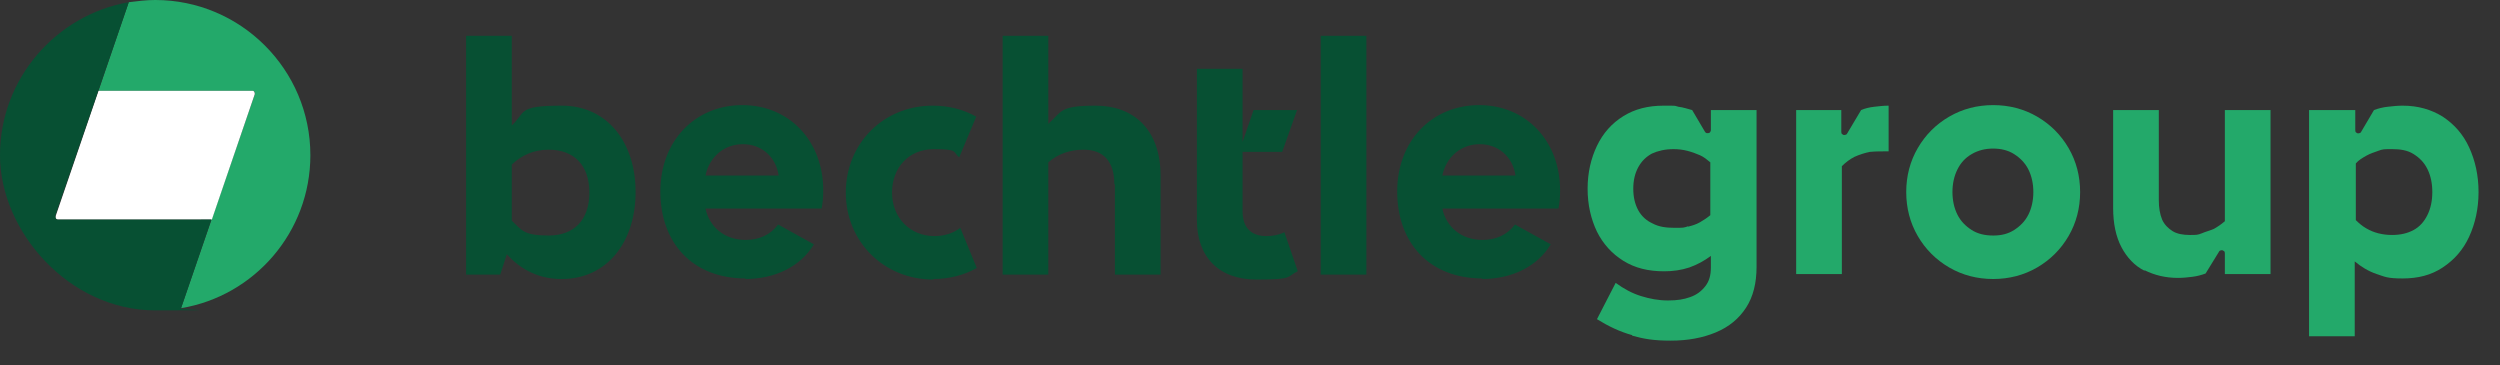
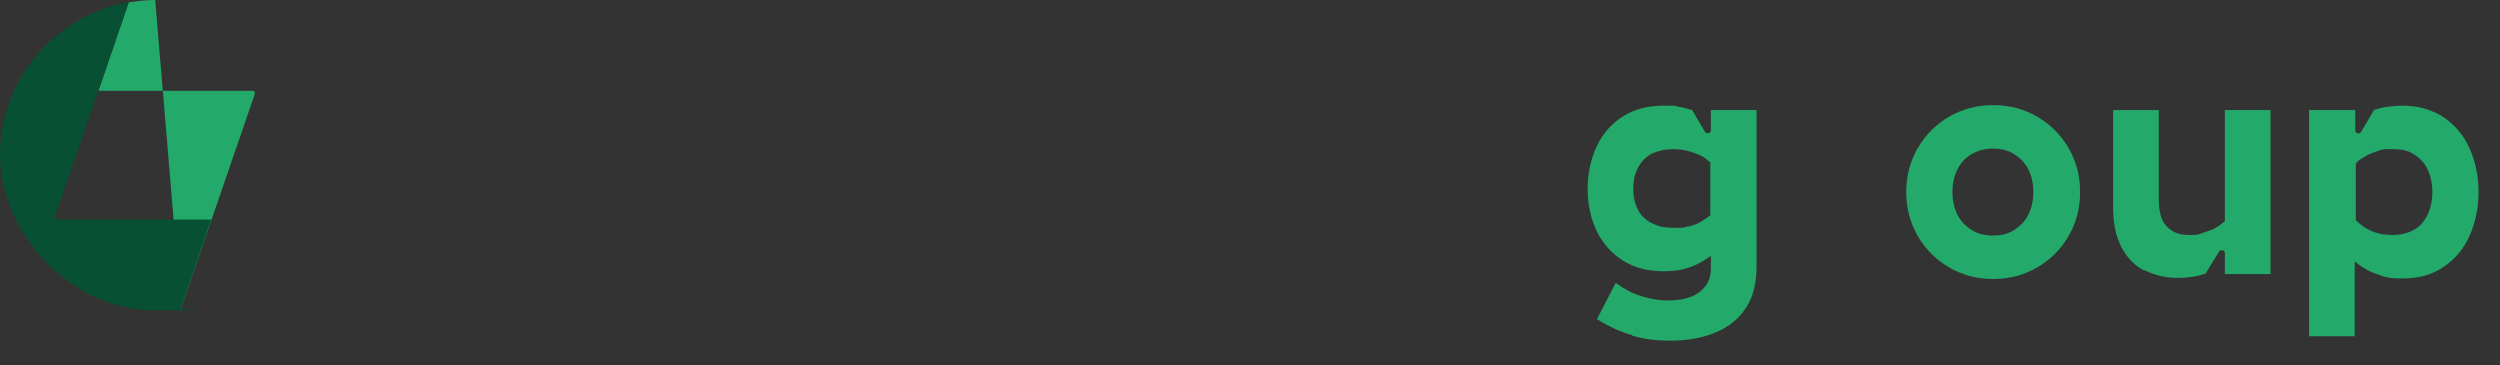
<svg xmlns="http://www.w3.org/2000/svg" version="1.1" viewBox="0 0 454.3 66.4">
  <rect x="0" y="0" width="454.3" height="66.4" fill="#333333" stroke="none" />
  <defs>
    <style>
      .cls-1 {
        fill: #075033;
      }

      .cls-2 {
        fill: #fff;
      }

      .cls-3 {
        fill: #23a96a;
      }
    </style>
  </defs>
  <g>
    <g id="Ebene_1">
      <g id="Logo">
        <g>
-           <path class="cls-1" d="M262.1,31.9c.7-3.4,3.4-5.7,6.8-5.7s6,2.3,6.5,5.7h-13.3ZM269.3,50.7c5.5,0,10.1-2.3,12.5-6.3l-6.5-3.6c-1.4,1.9-3.5,2.8-5.9,2.8-3.9,0-6.6-2.4-7.3-5.7h21.1c.2-.9.3-2.1.3-3.3,0-9-6.2-15.5-14.7-15.5s-14.9,6.4-14.9,15.7,5.8,15.8,15.5,15.8M240,49.9h8.3V6.5h-8.3v43.4ZM235.8,49.2l-2.4-7c-1,.5-2.1.7-3.3.7-2.6,0-4.3-1.4-4.3-4.5v-10.8h7.2l2.7-7.6h-7.9l-2,5.8v-13.3h-8.3v27.5c0,6.6,3.9,10.8,10.8,10.8s5.4-.5,7.5-1.5M202.6,33.5v16.4h8.3v-17.9c0-8.7-5.1-12.8-11.8-12.8s-6.1,1.1-8.6,3.3V6.5h-8.3v43.4h8.3v-20.4c1.7-1.5,3.9-2.3,6.4-2.3,3.6,0,5.6,2.1,5.6,6.3M169.6,50.7c2.9,0,5.6-.7,7.9-2l-3-7.3c-1.3,1-2.9,1.5-4.7,1.5-4.4,0-7.7-3.3-7.7-7.9s3.1-7.9,7.6-7.9,3.4.5,4.6,1.5l3.1-7.4c-2.3-1.3-5-2-7.9-2-9,0-15.8,6.9-15.8,15.8s6.9,15.8,15.9,15.8M128.2,31.9c.7-3.4,3.4-5.7,6.8-5.7s6,2.3,6.5,5.7h-13.3ZM135.4,50.7c5.5,0,10.1-2.3,12.5-6.3l-6.5-3.6c-1.4,1.9-3.5,2.8-5.9,2.8-3.9,0-6.6-2.4-7.3-5.7h21.1c.2-.9.3-2.1.3-3.3,0-9-6.2-15.5-14.7-15.5s-14.9,6.4-14.9,15.7,5.8,15.8,15.5,15.8M93,40.1v-10.2c1.8-1.7,4-2.7,6.7-2.7,4.6,0,7.4,2.8,7.4,7.8s-2.8,7.8-7.4,7.8-4.9-1-6.7-2.7M102.1,50.7c8.2,0,13.4-6.7,13.4-15.8s-5.2-15.7-13.4-15.7-6.5,1.2-9.1,3.6V6.5h-8.3v43.4h6.2l1.2-3.7c2.7,3,6.1,4.5,9.9,4.5" />
          <g>
-             <path class="cls-3" d="M28.2,0c-1.6,0-3.2.2-4.8.4l-5.5,16.1h28c.3,0,.5.3.4.6l-13.4,38.9c13.3-2.2,23.5-13.8,23.5-27.8,0-15.6-12.7-28.2-28.2-28.2" />
-             <path class="cls-2" d="M17.9,16.5l-7.8,22.8c-.1.3.1.6.4.6h28l7.8-22.8c0-.3-.1-.6-.4-.6h-28Z" />
+             <path class="cls-3" d="M28.2,0c-1.6,0-3.2.2-4.8.4l-5.5,16.1h28c.3,0,.5.3.4.6l-13.4,38.9" />
            <path class="cls-1" d="M10,39.3L23.4.4C10.2,2.7,0,14.3,0,28.2s12.6,28.2,28.2,28.2,3.2-.1,4.7-.4l5.5-16.1H10.5c-.3,0-.5-.3-.4-.6" />
          </g>
        </g>
      </g>
      <g>
        <path class="cls-3" d="M296.6,60.9c-2.2-.6-4.3-1.6-6.4-2.9l3.4-6.6c1.5,1.1,3,1.9,4.6,2.4,1.6.5,3.2.8,4.9.8s2.9-.2,4-.6c1.2-.4,2.1-1.1,2.8-2,.7-.9,1-2,1-3.4v-2.1c-1.2.9-2.5,1.6-3.9,2.1-1.5.5-3,.7-4.6.7-2.9,0-5.3-.6-7.4-1.9-2.1-1.3-3.7-3.1-4.8-5.3-1.1-2.3-1.7-4.9-1.7-7.8s.6-5.5,1.7-7.8c1.1-2.3,2.7-4.1,4.8-5.4,2.1-1.3,4.5-1.9,7.3-1.9s1.8,0,2.7.2c.9.1,1.7.4,2.5.6l2.3,3.9c.1.2.3.3.4.3.2,0,.3,0,.5-.1.1-.1.2-.3.2-.5v-3.6h8.3v28.5c0,2.9-.6,5.4-1.9,7.4-1.3,2-3.1,3.5-5.5,4.5s-5.1,1.5-8.2,1.5-4.8-.3-7-.9ZM306.7,41.2c.8-.2,1.5-.4,2.2-.8.7-.4,1.3-.8,1.9-1.3v-9.6c-.6-.5-1.2-1-1.9-1.3s-1.5-.6-2.3-.8c-.8-.2-1.6-.3-2.5-.3-1.5,0-2.8.3-3.9.8-1.1.6-1.9,1.4-2.5,2.5-.6,1.1-.9,2.4-.9,3.9s.3,2.8.9,3.9c.6,1.1,1.5,1.9,2.6,2.4,1.1.6,2.4.8,4,.8s1.7,0,2.5-.3Z" />
-         <path class="cls-3" d="M326.3,20h8.3v3.9c0,.2,0,.4.2.5.1.1.3.2.5.1.2,0,.3-.1.4-.3l2.5-4.2c.7-.3,1.5-.5,2.4-.6s1.7-.2,2.6-.2v8.3c-1.2,0-2.4,0-3.4.1-1,.2-1.9.5-2.8.9-.8.4-1.6,1-2.3,1.7v19.6h-8.3v-29.8Z" />
        <path class="cls-3" d="M354.2,48.6c-2.4-1.4-4.3-3.3-5.7-5.7-1.4-2.4-2.1-5.1-2.1-8s.7-5.6,2.1-8c1.4-2.4,3.3-4.3,5.7-5.7,2.4-1.4,5.1-2.1,8-2.1s5.6.7,8,2.1c2.4,1.4,4.3,3.3,5.7,5.7,1.4,2.4,2.1,5.1,2.1,8s-.7,5.6-2.1,8c-1.4,2.4-3.3,4.3-5.7,5.7-2.4,1.4-5.1,2.1-8,2.1s-5.6-.7-8-2.1ZM366,41.8c1.1-.7,2-1.6,2.6-2.8.6-1.2.9-2.6.9-4.1s-.3-2.9-.9-4.1c-.6-1.2-1.5-2.1-2.6-2.8-1.1-.7-2.4-1-3.8-1s-2.7.3-3.9,1-2,1.6-2.6,2.8c-.6,1.2-.9,2.6-.9,4.1s.3,2.9.9,4.1,1.5,2.1,2.6,2.8,2.4,1,3.9,1,2.7-.3,3.8-1Z" />
        <path class="cls-3" d="M389.7,49.2c-1.8-.9-3.2-2.4-4.2-4.3-1-1.9-1.5-4.3-1.5-7.1v-17.8h8.3v16.4c0,1.4.2,2.5.6,3.5.4.9,1.1,1.6,1.9,2.1.8.5,1.9.7,3.1.7s1.5,0,2.2-.3,1.5-.5,2.2-.8c.7-.4,1.3-.8,2-1.4v-20.2h8.3v29.8h-8.3v-3.7c0-.2,0-.4-.2-.5s-.3-.2-.5-.1c-.2,0-.3.1-.4.3l-2.4,3.9c-.8.3-1.6.5-2.4.6-.8.1-1.7.2-2.6.2-2.3,0-4.3-.5-6.1-1.4Z" />
        <path class="cls-3" d="M419.7,20h8.3v3.6c0,.2,0,.4.2.5.1.1.3.2.5.1.2,0,.3-.1.4-.3l2.3-3.9c.8-.3,1.6-.5,2.5-.6.9-.1,1.8-.2,2.7-.2,2.8,0,5.2.7,7.3,2,2.1,1.4,3.7,3.2,4.8,5.6,1.1,2.4,1.7,5.1,1.7,8.1s-.6,5.7-1.7,8.1c-1.1,2.4-2.7,4.2-4.8,5.6-2.1,1.4-4.5,2-7.3,2s-3.2-.3-4.7-.8c-1.5-.5-2.8-1.3-4-2.3v13.6h-8.3V20ZM438.6,41.8c1.1-.6,1.9-1.5,2.5-2.7.6-1.2.9-2.6.9-4.2s-.3-3-.9-4.2c-.6-1.2-1.4-2-2.5-2.7s-2.4-.9-3.9-.9-1.7,0-2.5.3-1.5.5-2.2.9c-.7.4-1.4.8-1.9,1.4v10.3c.6.6,1.2,1.1,1.9,1.5.7.4,1.4.7,2.2.9.8.2,1.6.3,2.5.3,1.5,0,2.8-.3,3.9-.9Z" />
      </g>
    </g>
  </g>
</svg>